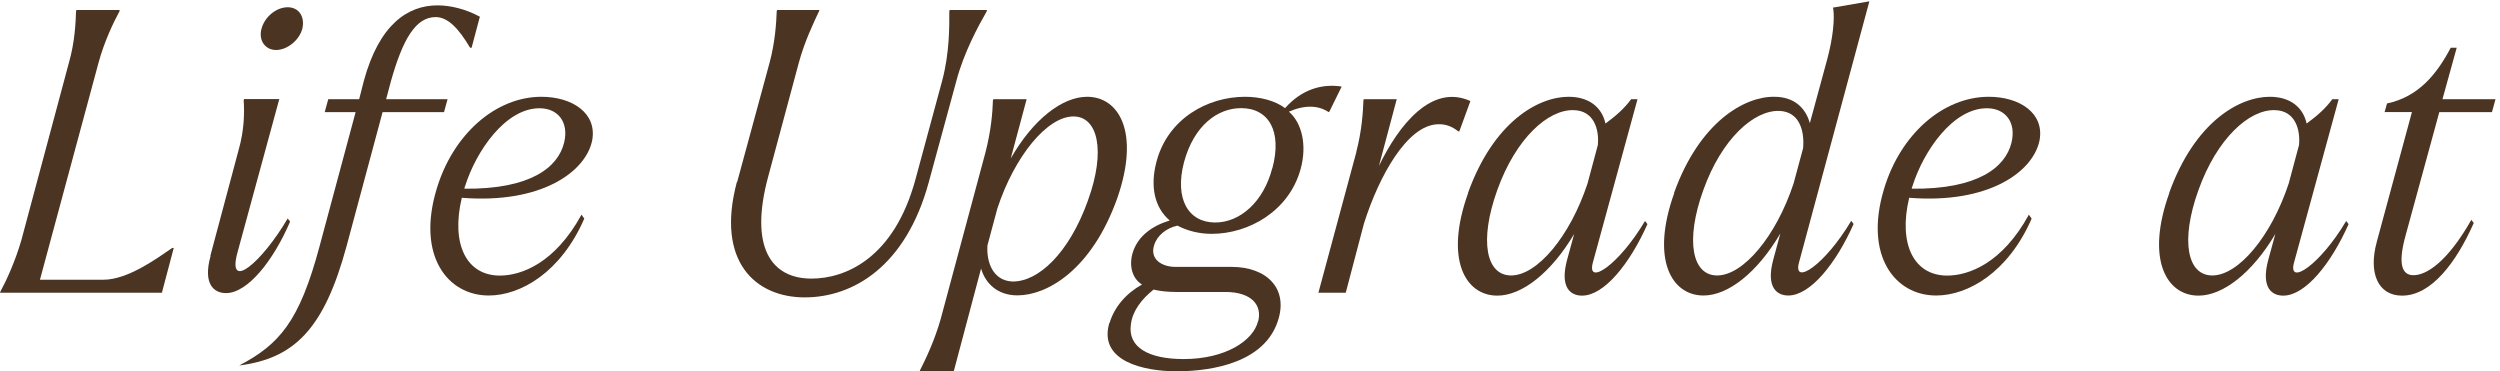
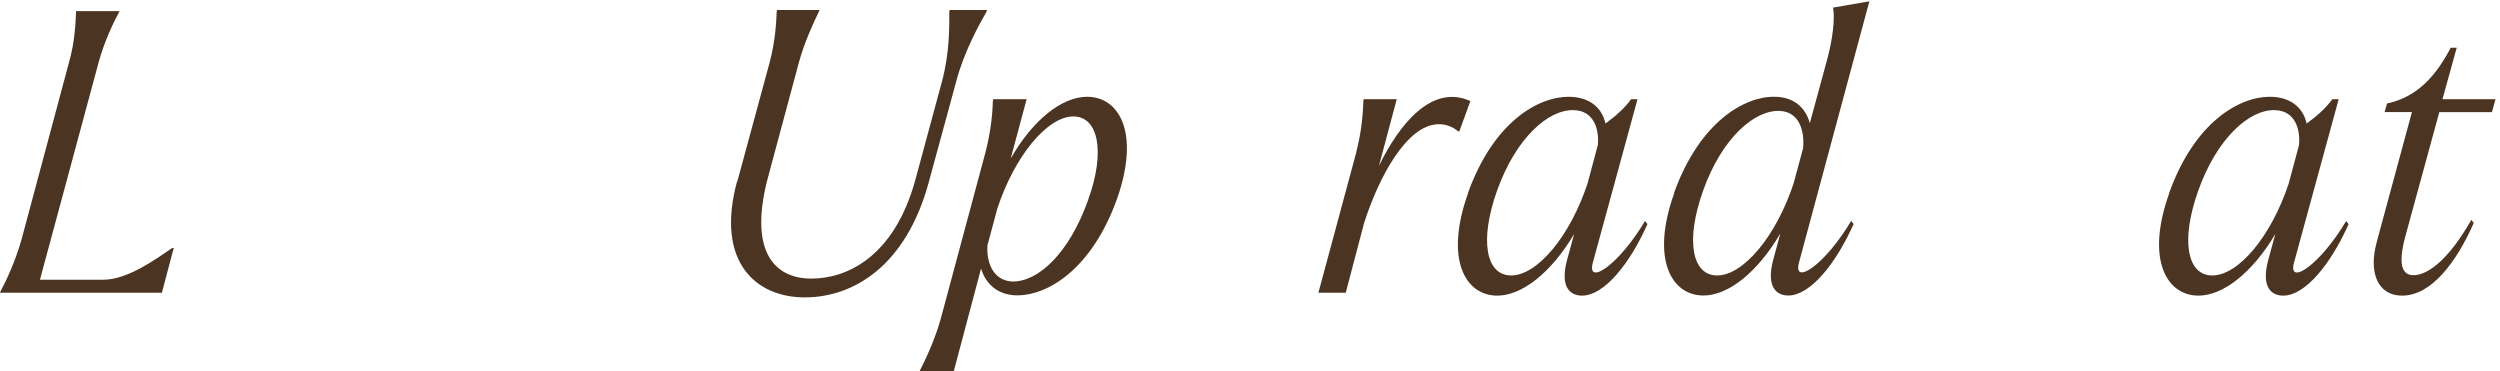
<svg xmlns="http://www.w3.org/2000/svg" width="202" height="30" viewBox="0 0 202 30" fill="none">
  <g id="Group">
-     <path id="Vector" d="M0.031 23.561C0.514 22.674 1.243 21.085 1.726 19.404L5.57 5.059C6.053 3.378 6.115 1.788 6.145 0.902L6.176 0.81H9.66V0.902C9.177 1.788 8.417 3.378 7.964 5.059L3.227 22.603H8.345C10.328 22.603 12.661 20.891 13.915 20.035H14.038L13.082 23.652H0L0.031 23.561Z" fill="#4C3422" />
-     <path id="Vector_2" d="M16.997 20.667L19.269 12.16C19.752 10.479 19.752 9.083 19.69 8.095L19.721 8.003H22.567L19.176 20.443C18.344 23.581 21.16 21.207 23.246 17.651L23.441 17.906C22.064 21.116 19.988 23.683 18.262 23.683C17.306 23.683 16.371 22.98 17.018 20.667H16.997ZM21.129 2.328C21.386 1.34 22.341 0.586 23.246 0.586C24.15 0.586 24.654 1.35 24.427 2.328C24.171 3.276 23.184 4.04 22.311 4.04C21.437 4.04 20.872 3.276 21.129 2.328Z" fill="#4C3422" />
-     <path id="Vector_3" d="M25.825 19.883L28.733 9.063H26.236L26.524 8.013H29.021L29.401 6.526C30.645 1.961 32.957 0.433 35.352 0.433C36.441 0.433 37.653 0.749 38.774 1.35L38.106 3.856H37.982C37.057 2.298 36.194 1.381 35.197 1.381C33.594 1.381 32.546 3.153 31.58 6.587L31.2 8.013H36.163L35.876 9.063H30.912L28.004 19.883C26.174 26.638 23.749 28.961 19.33 29.531C22.567 27.82 24.191 26.006 25.825 19.883Z" fill="#4C3422" />
-     <path id="Vector_4" d="M35.269 15.308C36.585 10.866 40.038 7.82 43.747 7.82C46.214 7.82 48.259 9.124 47.848 11.345C47.334 13.882 43.747 16.49 37.314 15.981C36.42 19.73 37.694 22.267 40.387 22.267C42.113 22.267 44.837 21.279 46.984 17.346L47.211 17.662C45.32 22.012 42.062 23.877 39.493 23.877C36.163 23.877 33.666 20.667 35.269 15.308ZM37.51 15.247C42.884 15.308 45.094 13.505 45.577 11.539C45.988 9.888 45.094 8.747 43.593 8.747C40.839 8.747 38.475 12.201 37.581 15.033C37.551 15.094 37.52 15.196 37.52 15.257L37.51 15.247Z" fill="#4C3422" />
+     <path id="Vector" d="M0.031 23.561C0.514 22.674 1.243 21.085 1.726 19.404L5.57 5.059C6.053 3.378 6.115 1.788 6.145 0.902H9.66V0.902C9.177 1.788 8.417 3.378 7.964 5.059L3.227 22.603H8.345C10.328 22.603 12.661 20.891 13.915 20.035H14.038L13.082 23.652H0L0.031 23.561Z" fill="#4C3422" />
    <path id="Vector_5" d="M59.563 14.707L62.184 5.059C62.636 3.378 62.728 1.788 62.759 0.902L62.79 0.81H66.212L66.181 0.902C65.76 1.788 64.999 3.378 64.547 5.059L62.081 14.228C60.508 20.005 62.338 22.511 65.565 22.511C68.319 22.511 72.255 20.861 73.981 14.452L76.129 6.516C76.735 4.233 76.704 2.104 76.704 0.932L76.735 0.81H79.746L79.716 0.932C79.047 2.104 77.886 4.233 77.28 6.516L75.04 14.738C73.21 21.462 68.987 24.029 65.02 24.029C61.053 24.029 57.816 21.146 59.542 14.697L59.563 14.707Z" fill="#4C3422" />
    <path id="Vector_6" d="M79.274 21.686L77.064 30H74.31L74.341 29.908C74.793 29.022 75.523 27.494 76.006 25.782L79.623 12.323C80.075 10.581 80.198 9.114 80.229 8.105L80.26 8.013H82.953L81.668 12.802C83.487 9.633 85.83 7.82 87.844 7.82C90.403 7.82 92.13 10.673 90.28 16.001C88.204 21.839 84.587 23.866 82.213 23.866C80.609 23.866 79.623 22.919 79.263 21.676L79.274 21.686ZM87.916 16.164C89.355 12.201 88.718 9.409 86.734 9.409C84.628 9.409 81.997 12.578 80.589 16.837L79.787 19.822C79.695 21.156 80.209 22.674 81.802 22.746C83.877 22.776 86.375 20.494 87.916 16.174V16.164Z" fill="#4C3422" />
-     <path id="Vector_7" d="M89.653 26.098C90.033 24.824 90.968 23.714 92.273 22.99C91.503 22.512 91.215 21.533 91.503 20.484C91.914 19.058 93.137 18.232 94.514 17.815C93.27 16.765 92.911 15.023 93.455 13.026C94.38 9.572 97.587 7.82 100.597 7.82C101.841 7.82 103.033 8.136 103.835 8.737C105.15 7.249 106.774 6.74 108.408 6.995L107.411 9.022L107.349 9.053C106.517 8.513 105.458 8.452 104.143 9.022C105.201 9.939 105.612 11.722 105.099 13.627C104.174 17.05 100.906 18.895 97.895 18.895C96.939 18.895 95.973 18.671 95.141 18.232C94.216 18.426 93.476 19.058 93.25 19.822C92.9 20.932 93.856 21.564 94.976 21.564H99.518C102.334 21.564 104.163 23.306 103.228 26.006C101.944 29.745 96.826 30 95.069 30C92.448 30 88.728 29.205 89.632 26.098H89.653ZM101.656 25.976C102.005 24.672 101.142 23.591 99.005 23.591H95.038C94.37 23.591 93.753 23.53 93.209 23.398C92.253 24.162 91.513 25.11 91.379 26.189C91.092 28.064 92.818 29.012 95.634 29.012C99.025 29.012 101.265 27.524 101.646 25.965L101.656 25.976ZM102.807 13.597C103.609 10.611 102.519 8.737 100.279 8.737C98.388 8.737 96.466 10.133 95.665 13.118C94.894 16.073 96.014 17.978 98.193 17.978C100.207 17.978 102.098 16.297 102.797 13.597H102.807Z" fill="#4C3422" />
    <path id="Vector_8" d="M109.59 12.262C110.042 10.55 110.134 8.991 110.165 8.105L110.196 8.013H112.857L111.419 13.403C113.022 10.102 115.673 6.74 118.808 8.166L117.914 10.611H117.821C117.307 10.194 116.763 10.01 116.156 10.041C113.69 10.133 111.419 14.228 110.206 18.069L108.737 23.652H106.527L109.6 12.262H109.59Z" fill="#4C3422" />
    <path id="Vector_9" d="M118.612 15.594C120.688 9.817 124.306 7.82 126.741 7.82C128.406 7.82 129.434 8.676 129.721 9.98C130.554 9.379 131.263 8.747 131.797 8.013H132.311L128.694 21.248C128.211 23.123 130.811 21.411 132.917 17.855L133.113 18.11C131.705 21.279 129.629 23.887 127.83 23.887C126.936 23.887 126.011 23.286 126.618 21.004L127.193 18.905C125.333 22.043 122.97 23.887 120.986 23.887C118.397 23.887 116.701 20.963 118.623 15.604L118.612 15.594ZM122.096 22.257C124.213 22.257 126.864 19.088 128.272 14.829L129.105 11.722C129.228 10.448 128.786 8.93 127.152 8.9C125.076 8.839 122.476 11.182 120.976 15.369C119.506 19.465 120.082 22.257 122.096 22.257Z" fill="#4C3422" />
    <path id="Vector_10" d="M135.26 15.594C137.336 9.817 140.984 7.789 143.358 7.82C144.962 7.82 145.886 8.706 146.236 9.949L147.644 4.773C148.096 3.092 148.25 1.564 148.127 0.708L148.096 0.617L151.045 0.107L145.352 21.238C144.869 23.113 147.469 21.401 149.576 17.845L149.771 18.1C148.363 21.268 146.287 23.877 144.489 23.877C143.595 23.877 142.67 23.245 143.276 20.993L143.852 18.864C141.992 22.033 139.628 23.877 137.645 23.877C135.055 23.877 133.359 20.953 135.281 15.594H135.26ZM138.744 22.257C140.861 22.257 143.513 19.088 144.92 14.829L145.691 11.977C145.814 10.581 145.403 9.022 143.769 8.961C141.724 8.9 139.124 11.182 137.624 15.369C136.154 19.465 136.73 22.257 138.744 22.257Z" fill="#4C3422" />
-     <path id="Vector_11" d="M152.217 15.308C153.532 10.866 156.985 7.82 160.695 7.82C163.161 7.82 165.206 9.124 164.795 11.345C164.281 13.882 160.695 16.49 154.262 15.981C153.368 19.73 154.642 22.267 157.335 22.267C159.061 22.267 161.784 21.279 163.932 17.346L164.158 17.662C162.267 22.012 159.01 23.877 156.44 23.877C153.111 23.877 150.614 20.667 152.217 15.308ZM154.457 15.247C159.832 15.308 162.041 13.505 162.524 11.539C162.935 9.888 162.041 8.747 160.541 8.747C157.787 8.747 155.423 12.201 154.529 15.033C154.498 15.094 154.467 15.196 154.467 15.257L154.457 15.247Z" fill="#4C3422" />
    <path id="Vector_12" d="M175.267 15.594C177.343 9.817 180.96 7.82 183.396 7.82C185.061 7.82 186.088 8.676 186.376 9.98C187.209 9.379 187.918 8.747 188.452 8.013H188.966L185.349 21.248C184.866 23.123 187.465 21.411 189.572 17.855L189.767 18.11C188.36 21.279 186.284 23.887 184.485 23.887C183.591 23.887 182.666 23.286 183.273 21.004L183.848 18.905C181.988 22.043 179.624 23.887 177.641 23.887C175.051 23.887 173.356 20.963 175.277 15.604L175.267 15.594ZM178.751 22.257C180.868 22.257 183.519 19.088 184.927 14.829L185.76 11.722C185.883 10.448 185.441 8.93 183.807 8.9C181.731 8.839 179.131 11.182 177.631 15.369C176.161 19.465 176.737 22.257 178.751 22.257Z" fill="#4C3422" />
    <path id="Vector_13" d="M192.039 19.557L194.885 9.053H192.676L192.871 8.36C195.43 7.82 196.899 5.976 198.02 3.856H198.503L197.352 8.013H201.637L201.349 9.063H197.095L194.371 19.027C193.631 21.696 194.279 22.236 195.008 22.236C196.098 22.236 197.793 21.095 199.684 17.764L199.88 18.018C198.472 21.197 196.457 23.887 194.084 23.887C192.131 23.887 191.36 22.043 192.039 19.567V19.557Z" fill="#4C3422" />
  </g>
</svg>